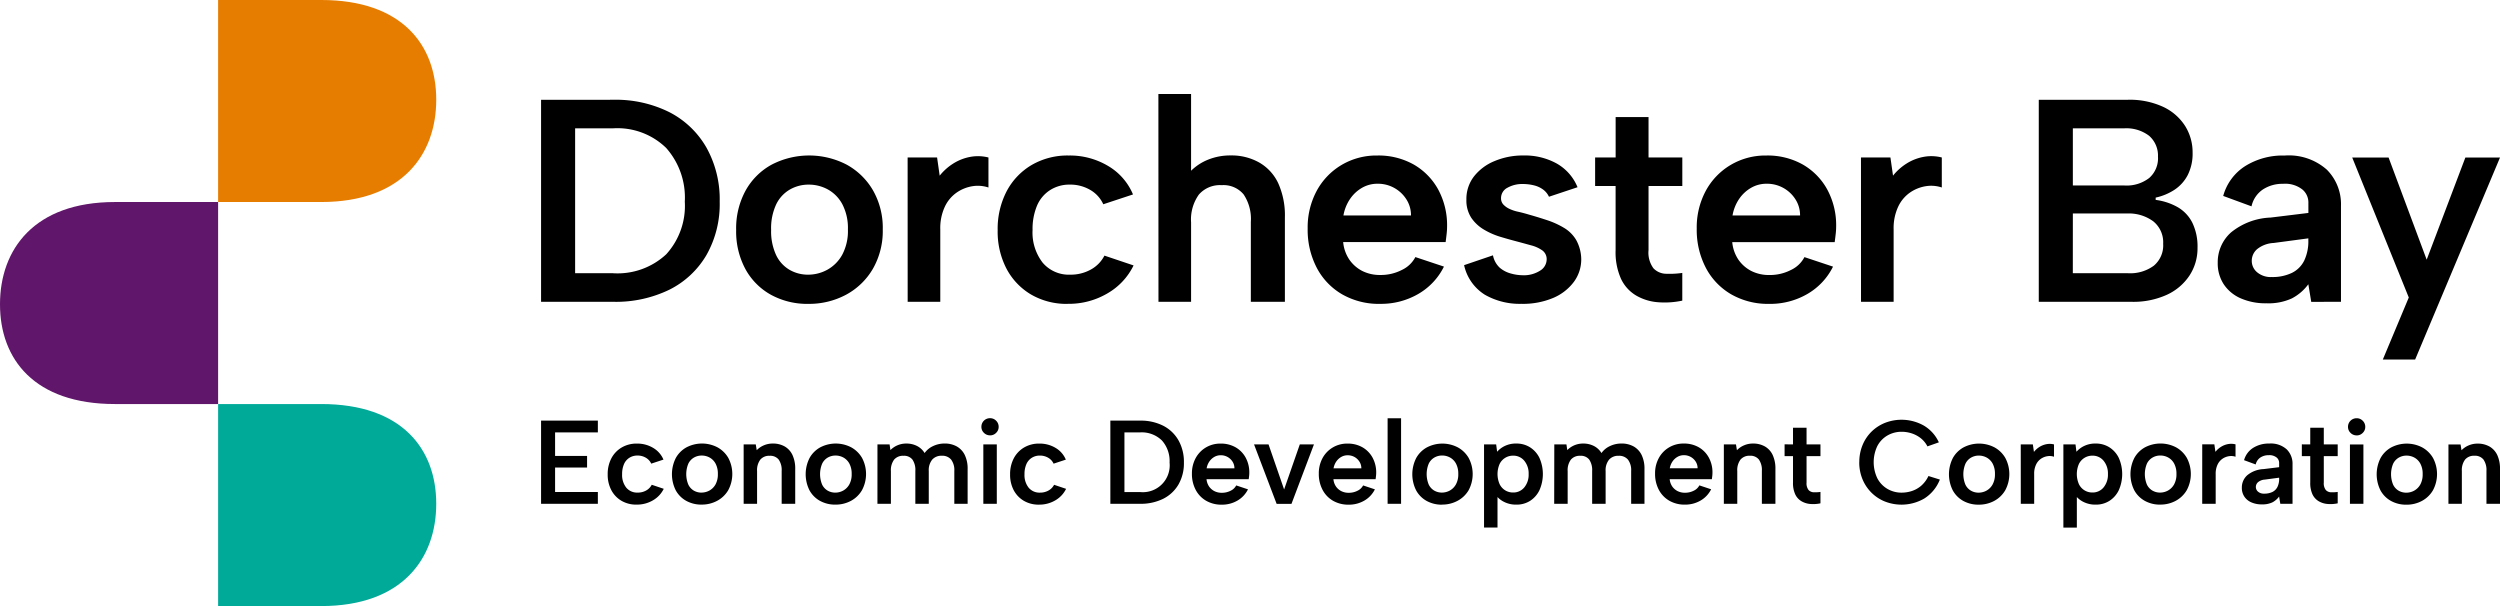
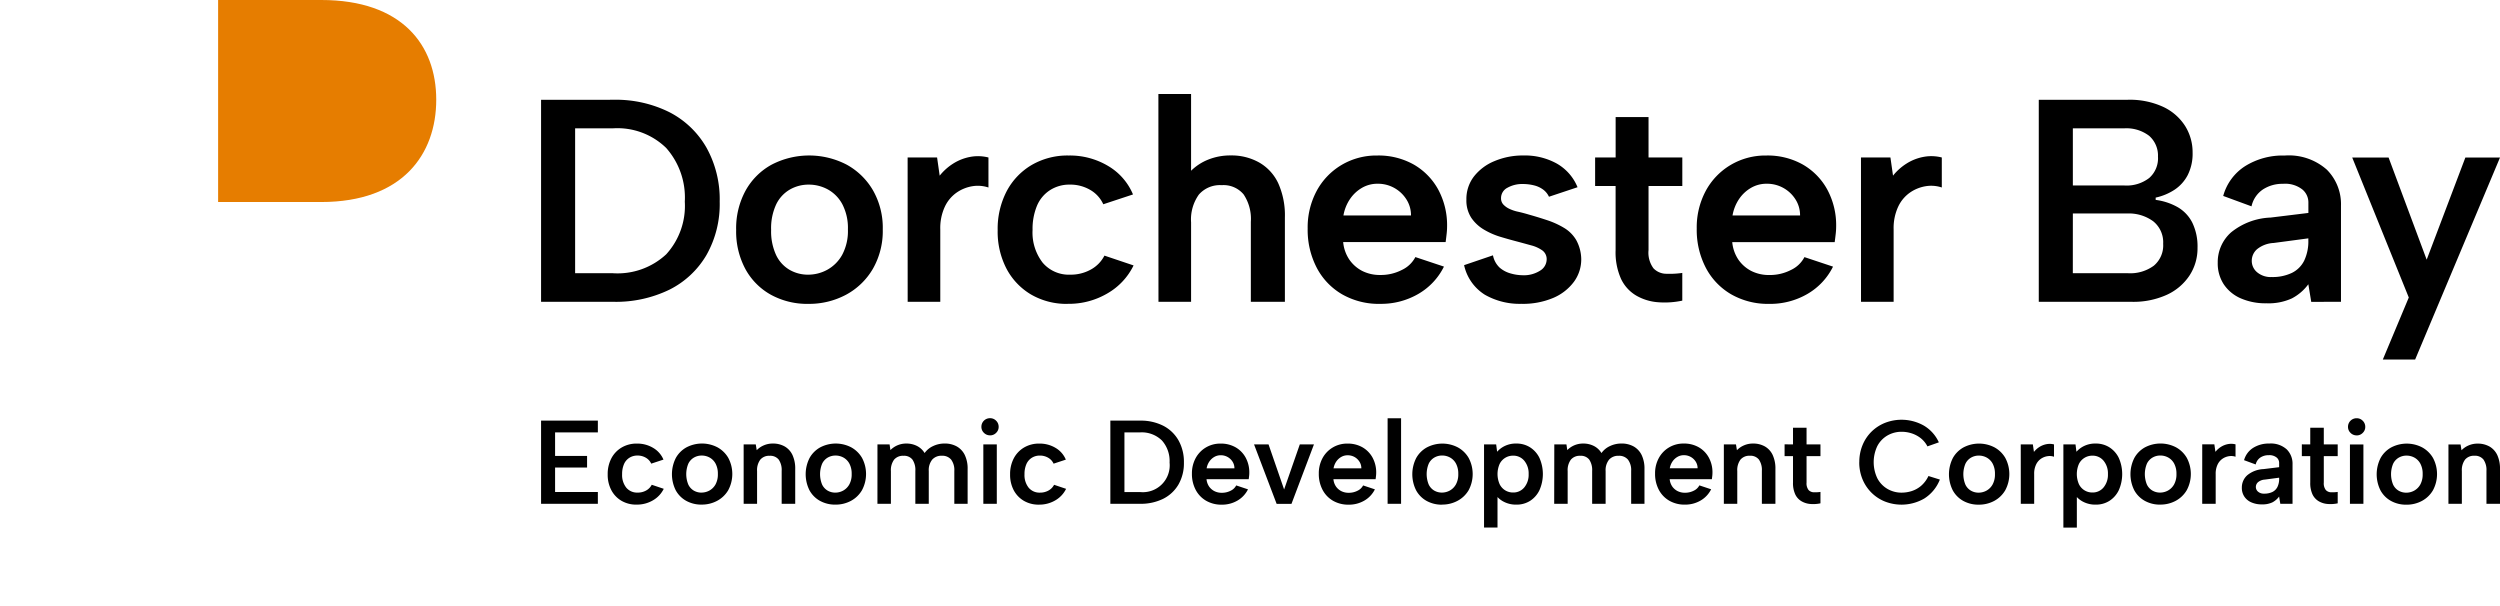
<svg xmlns="http://www.w3.org/2000/svg" width="297" height="72" viewBox="0 0 297 72">
  <g transform="translate(-1705 4366)">
-     <path d="M13.661,48H25.913V24H13.666C4.026,24,0,29.652,0,36.153S4.061,48,13.661,48" transform="translate(1705 -4366)" fill="#60166a" />
-     <path d="M38.164,48H25.912V72H38.159c9.641,0,13.666-5.653,13.666-12.154S47.764,48,38.164,48" transform="translate(1705 -4366)" fill="#0a9" />
    <path d="M38.164,0H25.912V24H38.159c9.641,0,13.666-5.653,13.666-12.154S47.764,0,38.164,0" transform="translate(1705 -4366)" fill="#e67d00" />
    <path d="M72.851,11.852a14.259,14.259,0,0,1,6.67,1.474,10.689,10.689,0,0,1,4.4,4.2A12.608,12.608,0,0,1,85.5,23.956,12.261,12.261,0,0,1,83.926,30.3a10.563,10.563,0,0,1-4.4,4.114,14.531,14.531,0,0,1-6.67,1.441H64.279v-24ZM72.816,32.46a8.484,8.484,0,0,0,6.327-2.246,8.532,8.532,0,0,0,2.212-6.258,8.89,8.89,0,0,0-2.212-6.378,8.305,8.305,0,0,0-6.327-2.332H68.325V32.46ZM96.031,36.1a8.968,8.968,0,0,1-4.441-1.08,7.712,7.712,0,0,1-3.034-3.052,9.4,9.4,0,0,1-1.1-4.647,9.346,9.346,0,0,1,1.131-4.7,7.847,7.847,0,0,1,3.1-3.069,9.669,9.669,0,0,1,8.881,0,8.125,8.125,0,0,1,3.138,3.052,8.962,8.962,0,0,1,1.166,4.646,9.036,9.036,0,0,1-1.183,4.7,8.162,8.162,0,0,1-3.189,3.069,9.292,9.292,0,0,1-4.475,1.08M96,32.631a4.728,4.728,0,0,0,2.28-.583,4.523,4.523,0,0,0,1.766-1.765,6,6,0,0,0,.686-3.035,6.106,6.106,0,0,0-.652-2.966,4.334,4.334,0,0,0-1.714-1.766,4.7,4.7,0,0,0-2.3-.583,4.439,4.439,0,0,0-2.228.583,4.075,4.075,0,0,0-1.628,1.766,6.684,6.684,0,0,0-.6,3.034,6.674,6.674,0,0,0,.584,2.967,4,4,0,0,0,1.594,1.765A4.346,4.346,0,0,0,96,32.631M107.826,18.71h3.5l.308,2.16a6.485,6.485,0,0,1,1.611-1.44,5.753,5.753,0,0,1,2.007-.789,5,5,0,0,1,2.176.069v3.566a3.965,3.965,0,0,0-1.9-.154,4.584,4.584,0,0,0-1.85.737,4.237,4.237,0,0,0-1.423,1.68,6.006,6.006,0,0,0-.549,2.709v8.607h-3.875ZM126.857,36.1a8.377,8.377,0,0,1-4.373-1.115,7.765,7.765,0,0,1-2.914-3.069,9.515,9.515,0,0,1-1.047-4.56,9.684,9.684,0,0,1,1.064-4.629,7.888,7.888,0,0,1,2.966-3.121,8.463,8.463,0,0,1,4.407-1.131,8.86,8.86,0,0,1,4.7,1.251A7.091,7.091,0,0,1,134.6,23.1l-3.53,1.166a3.759,3.759,0,0,0-1.543-1.7,4.673,4.673,0,0,0-2.435-.634,4.245,4.245,0,0,0-2.367.669,4.084,4.084,0,0,0-1.542,1.868,7.176,7.176,0,0,0-.514,2.846,5.842,5.842,0,0,0,1.2,3.892,4.076,4.076,0,0,0,3.292,1.423,4.882,4.882,0,0,0,2.417-.6,3.933,3.933,0,0,0,1.629-1.663l3.462,1.166a7.734,7.734,0,0,1-3.085,3.309,9.033,9.033,0,0,1-4.732,1.252m10.765-24.929H141.5v9.121a6.153,6.153,0,0,1,2.024-1.32,7.028,7.028,0,0,1,2.709-.5,6.667,6.667,0,0,1,3.36.84,5.537,5.537,0,0,1,2.264,2.469,9.306,9.306,0,0,1,.788,4.063V35.855H148.6v-9.5a5.229,5.229,0,0,0-.857-3.257,3.1,3.1,0,0,0-2.606-1.1,3.319,3.319,0,0,0-2.709,1.114,5.079,5.079,0,0,0-.927,3.309v9.43h-3.875ZM163.958,36.1a8.778,8.778,0,0,1-4.509-1.132,7.847,7.847,0,0,1-3.018-3.155,9.746,9.746,0,0,1-1.08-4.663,9.178,9.178,0,0,1,1.062-4.458,7.979,7.979,0,0,1,2.95-3.086,8.107,8.107,0,0,1,4.252-1.131,8.528,8.528,0,0,1,4.321,1.063A7.658,7.658,0,0,1,170.85,22.5a8.9,8.9,0,0,1,1.063,4.406,7.76,7.76,0,0,1-.052.874c-.034.309-.075.635-.119.978H159.569a4.429,4.429,0,0,0,.737,2.091,4.2,4.2,0,0,0,1.525,1.338,4.636,4.636,0,0,0,2.161.48,5.432,5.432,0,0,0,2.554-.6,3.454,3.454,0,0,0,1.6-1.526l3.395,1.131a7.679,7.679,0,0,1-3.035,3.241,8.785,8.785,0,0,1-4.543,1.183M167.626,25.6a3.485,3.485,0,0,0-.549-1.92,3.991,3.991,0,0,0-3.429-1.852,3.637,3.637,0,0,0-1.834.48,4.338,4.338,0,0,0-1.422,1.32A4.973,4.973,0,0,0,159.6,25.6Zm9.739,4.732a2.694,2.694,0,0,0,.806,1.474,3.376,3.376,0,0,0,1.319.686,5.272,5.272,0,0,0,1.373.206,3.58,3.58,0,0,0,2.108-.549,1.579,1.579,0,0,0,.772-1.3,1.276,1.276,0,0,0-.514-1.1,4.077,4.077,0,0,0-1.321-.6q-.807-.223-1.7-.463c-.616-.16-1.269-.343-1.953-.549a8.712,8.712,0,0,1-1.956-.857,4.688,4.688,0,0,1-1.509-1.406,3.76,3.76,0,0,1-.582-2.16,4.383,4.383,0,0,1,.892-2.743,5.949,5.949,0,0,1,2.451-1.835A8.676,8.676,0,0,1,181,18.47a7.817,7.817,0,0,1,3.944.96,5.719,5.719,0,0,1,2.468,2.812l-3.395,1.131a2.217,2.217,0,0,0-.7-.857,3.032,3.032,0,0,0-1.1-.5,5.421,5.421,0,0,0-1.287-.155,3.581,3.581,0,0,0-1.851.446,1.375,1.375,0,0,0-.755,1.235,1.079,1.079,0,0,0,.257.737,2.3,2.3,0,0,0,.7.514,4.573,4.573,0,0,0,1.063.36c.412.092.845.206,1.3.343q1.1.309,2.179.669a9.853,9.853,0,0,1,1.987.908,4.145,4.145,0,0,1,1.442,1.441,4.857,4.857,0,0,1,.6,2.263A4.5,4.5,0,0,1,187,33.454a5.941,5.941,0,0,1-2.435,1.92,9.2,9.2,0,0,1-3.841.721,8.306,8.306,0,0,1-4.321-1.08,5.531,5.531,0,0,1-2.468-3.515ZM191.938,18.71v-4.8h3.908v4.8h4.013V22.1h-4.013v7.613a3.128,3.128,0,0,0,.584,2.16,2.111,2.111,0,0,0,1.526.651,10.637,10.637,0,0,0,1.9-.1v3.291a9.983,9.983,0,0,1-2.9.189,6.047,6.047,0,0,1-2.571-.789,4.563,4.563,0,0,1-1.8-1.971,7.7,7.7,0,0,1-.651-3.429V22.1H189.5V18.71ZM210.18,36.1a8.778,8.778,0,0,1-4.509-1.132,7.849,7.849,0,0,1-3.019-3.155,9.746,9.746,0,0,1-1.08-4.663,9.178,9.178,0,0,1,1.063-4.458,7.979,7.979,0,0,1,2.95-3.086,8.1,8.1,0,0,1,4.252-1.131,8.516,8.516,0,0,1,4.319,1.063,7.649,7.649,0,0,1,2.916,2.966,8.9,8.9,0,0,1,1.063,4.406,7.76,7.76,0,0,1-.052.874c-.034.309-.075.635-.121.978H205.79a4.45,4.45,0,0,0,.737,2.091,4.183,4.183,0,0,0,1.526,1.338,4.636,4.636,0,0,0,2.161.48,5.438,5.438,0,0,0,2.554-.6,3.454,3.454,0,0,0,1.6-1.526l3.395,1.131a7.692,7.692,0,0,1-3.035,3.241A8.785,8.785,0,0,1,210.18,36.1M213.848,25.6a3.485,3.485,0,0,0-.549-1.92,3.991,3.991,0,0,0-3.429-1.852,3.635,3.635,0,0,0-1.834.48,4.331,4.331,0,0,0-1.423,1.32,5,5,0,0,0-.789,1.972Zm7.235-6.892h3.5l.308,2.16a6.454,6.454,0,0,1,1.612-1.44,5.733,5.733,0,0,1,2.006-.789,5.01,5.01,0,0,1,2.177.069v3.566a3.967,3.967,0,0,0-1.9-.154,4.582,4.582,0,0,0-1.851.737,4.229,4.229,0,0,0-1.423,1.68,6.02,6.02,0,0,0-.549,2.709v8.607h-3.875Zm21.123,17.145v-24h10.56a9.458,9.458,0,0,1,4.252.857,6.2,6.2,0,0,1,2.589,2.28,5.878,5.878,0,0,1,.874,3.138A5.633,5.633,0,0,1,259.9,20.8a4.667,4.667,0,0,1-1.576,1.749,6.67,6.67,0,0,1-2.23.926v.274a7.164,7.164,0,0,1,2.606.857,4.426,4.426,0,0,1,1.749,1.852,6.489,6.489,0,0,1,.617,2.983,5.894,5.894,0,0,1-.943,3.275,6.43,6.43,0,0,1-2.691,2.3,9.586,9.586,0,0,1-4.183.84Zm14.16-17.214a3.114,3.114,0,0,0-1.044-2.5,4.447,4.447,0,0,0-2.967-.892h-6.1v6.79h6.138a4.386,4.386,0,0,0,2.933-.892,3.111,3.111,0,0,0,1.044-2.5M246.251,32.46h6.584a4.721,4.721,0,0,0,3.034-.892,3.138,3.138,0,0,0,1.115-2.606,3.194,3.194,0,0,0-1.183-2.674,4.891,4.891,0,0,0-3.1-.926h-6.446Zm28.323,3.4-.343-2.092a5.683,5.683,0,0,1-1.954,1.68,6.623,6.623,0,0,1-3.018.583,7.323,7.323,0,0,1-3.086-.6,4.635,4.635,0,0,1-2.006-1.68,4.513,4.513,0,0,1-.7-2.52,4.725,4.725,0,0,1,1.578-3.618,7.908,7.908,0,0,1,4.7-1.766l4.491-.549v-1.3a2,2,0,0,0-.719-1.491,3.305,3.305,0,0,0-2.3-.669,4.215,4.215,0,0,0-2.383.669,3.255,3.255,0,0,0-1.354,2.006l-3.362-1.235a6.109,6.109,0,0,1,2.589-3.532,8.428,8.428,0,0,1,4.715-1.268,6.8,6.8,0,0,1,5.007,1.68,5.805,5.805,0,0,1,1.68,4.286V35.855Zm-.343-7.544-4.115.548a3.411,3.411,0,0,0-1.954.721,1.819,1.819,0,0,0-.652,1.405,1.751,1.751,0,0,0,.635,1.355,2.508,2.508,0,0,0,1.731.566,5.292,5.292,0,0,0,2.418-.5,3.2,3.2,0,0,0,1.457-1.474,5.354,5.354,0,0,0,.48-2.383Zm18.654-9.6H297l-10.082,24h-3.84l3.086-7.373-6.721-16.63h4.321l4.526,12.138ZM71.025,51.366H65.944v2.795h3.8v1.384h-3.8v2.908h5.081v1.4H64.279V49.969h6.746Zm4.6,8.583a3.451,3.451,0,0,1-1.8-.459,3.188,3.188,0,0,1-1.2-1.263,3.9,3.9,0,0,1-.431-1.878,3.991,3.991,0,0,1,.437-1.9,3.237,3.237,0,0,1,1.222-1.285,3.477,3.477,0,0,1,1.814-.466,3.654,3.654,0,0,1,1.934.515A2.928,2.928,0,0,1,78.819,54.6l-1.454.48a1.548,1.548,0,0,0-.636-.7,1.917,1.917,0,0,0-1-.261,1.748,1.748,0,0,0-.974.275,1.678,1.678,0,0,0-.635.77,2.958,2.958,0,0,0-.212,1.171,2.407,2.407,0,0,0,.494,1.6,1.678,1.678,0,0,0,1.355.586,2.015,2.015,0,0,0,1-.247,1.624,1.624,0,0,0,.67-.684l1.426.48a3.194,3.194,0,0,1-1.271,1.362,3.723,3.723,0,0,1-1.948.515m7.722,0a3.689,3.689,0,0,1-1.829-.445,3.192,3.192,0,0,1-1.25-1.256,4.273,4.273,0,0,1,.015-3.847,3.24,3.24,0,0,1,1.278-1.263,3.975,3.975,0,0,1,3.655,0,3.353,3.353,0,0,1,1.293,1.256,4.068,4.068,0,0,1-.007,3.847A3.344,3.344,0,0,1,85.191,59.5a3.809,3.809,0,0,1-1.841.445m-.014-1.426a1.952,1.952,0,0,0,.939-.24A1.866,1.866,0,0,0,85,57.556a2.478,2.478,0,0,0,.282-1.249,2.518,2.518,0,0,0-.268-1.221,1.788,1.788,0,0,0-.706-.727,1.939,1.939,0,0,0-.946-.24,1.832,1.832,0,0,0-.918.24,1.672,1.672,0,0,0-.671.727,3.26,3.26,0,0,0-.006,2.47,1.652,1.652,0,0,0,.655.727,1.8,1.8,0,0,0,.912.24m5.011-5.731h1.439l.114.692a2.541,2.541,0,0,1,.847-.579,2.657,2.657,0,0,1,1.059-.212,2.8,2.8,0,0,1,1.418.346,2.291,2.291,0,0,1,.924,1.016,3.823,3.823,0,0,1,.326,1.673V59.85h-1.61v-3.9A2.18,2.18,0,0,0,92.51,54.6a1.276,1.276,0,0,0-1.072-.452,1.367,1.367,0,0,0-1.115.459,2.091,2.091,0,0,0-.382,1.362V59.85H88.347Zm10.9,7.157a3.682,3.682,0,0,1-1.828-.445,3.167,3.167,0,0,1-1.25-1.256,4.26,4.26,0,0,1,.014-3.847,3.24,3.24,0,0,1,1.278-1.263,3.977,3.977,0,0,1,3.656,0,3.344,3.344,0,0,1,1.292,1.256,4.068,4.068,0,0,1-.007,3.847,3.348,3.348,0,0,1-1.313,1.263,3.819,3.819,0,0,1-1.842.445m-.015-1.426a1.949,1.949,0,0,0,.939-.24,1.86,1.86,0,0,0,.727-.727,2.457,2.457,0,0,0,.282-1.249,2.519,2.519,0,0,0-.267-1.221,1.79,1.79,0,0,0-.707-.727,1.931,1.931,0,0,0-.946-.24,1.834,1.834,0,0,0-.918.24,1.68,1.68,0,0,0-.669.727,3.26,3.26,0,0,0-.008,2.47,1.656,1.656,0,0,0,.657.727,1.789,1.789,0,0,0,.91.24m5.012-5.731h1.44l.1.678a2.624,2.624,0,0,1,1.891-.777,2.747,2.747,0,0,1,1.271.29,2.249,2.249,0,0,1,.9.839,2.533,2.533,0,0,1,1.016-.832,3.164,3.164,0,0,1,1.355-.3,2.91,2.91,0,0,1,1.448.346,2.349,2.349,0,0,1,.952,1.016,3.705,3.705,0,0,1,.339,1.673V59.85h-1.581v-3.9a2.06,2.06,0,0,0-.382-1.355,1.358,1.358,0,0,0-1.1-.452,1.45,1.45,0,0,0-1.143.459,1.984,1.984,0,0,0-.41,1.362V59.85h-1.595v-3.9A2.2,2.2,0,0,0,108.4,54.6a1.255,1.255,0,0,0-1.065-.452,1.37,1.37,0,0,0-1.116.459,2.1,2.1,0,0,0-.38,1.362V59.85h-1.6Zm13.382-1.073a1,1,0,0,1-.734-.3.967.967,0,0,1-.3-.706,1.013,1.013,0,0,1,1.03-1.031.979.979,0,0,1,.72.3.994.994,0,0,1,.3.734.964.964,0,0,1-.3.706.982.982,0,0,1-.72.3m-.8,1.073h1.6V59.85h-1.6Zm6.606,7.157a3.447,3.447,0,0,1-1.8-.459,3.193,3.193,0,0,1-1.2-1.263A3.923,3.923,0,0,1,120,56.349a3.991,3.991,0,0,1,.438-1.9,3.249,3.249,0,0,1,1.221-1.285,3.476,3.476,0,0,1,1.813-.466,3.65,3.65,0,0,1,1.935.515,2.917,2.917,0,0,1,1.214,1.391l-1.455.48a1.527,1.527,0,0,0-.634-.7,1.925,1.925,0,0,0-1-.261,1.75,1.75,0,0,0-.974.275,1.684,1.684,0,0,0-.635.77,2.923,2.923,0,0,0-.212,1.171,2.4,2.4,0,0,0,.494,1.6,1.676,1.676,0,0,0,1.355.586,2.009,2.009,0,0,0,.995-.247,1.626,1.626,0,0,0,.671-.684l1.426.48a3.194,3.194,0,0,1-1.271,1.362,3.728,3.728,0,0,1-1.948.515m12.013-9.98a5.863,5.863,0,0,1,2.746.607A4.4,4.4,0,0,1,140,52.305a5.2,5.2,0,0,1,.649,2.647A5.055,5.055,0,0,1,140,57.563a4.352,4.352,0,0,1-1.814,1.694,5.974,5.974,0,0,1-2.746.593H131.91V49.969Zm-.015,8.484a3.192,3.192,0,0,0,3.515-3.5,3.664,3.664,0,0,0-.91-2.626,3.42,3.42,0,0,0-2.605-.96h-1.848v7.087Zm9.713,1.5a3.606,3.606,0,0,1-1.856-.466,3.234,3.234,0,0,1-1.243-1.3,4.017,4.017,0,0,1-.444-1.919,3.785,3.785,0,0,1,.437-1.835,3.29,3.29,0,0,1,1.214-1.271,3.332,3.332,0,0,1,1.75-.466,3.5,3.5,0,0,1,1.778.438,3.14,3.14,0,0,1,1.2,1.221,3.654,3.654,0,0,1,.437,1.814,3.284,3.284,0,0,1-.02.36c-.014.127-.032.261-.051.4h-5.011a1.847,1.847,0,0,0,.3.861,1.729,1.729,0,0,0,.629.551,1.9,1.9,0,0,0,.888.2,2.233,2.233,0,0,0,1.052-.247,1.415,1.415,0,0,0,.657-.628l1.4.466a3.165,3.165,0,0,1-1.25,1.334,3.61,3.61,0,0,1-1.87.487m1.509-4.32a1.438,1.438,0,0,0-.224-.79,1.641,1.641,0,0,0-1.412-.762,1.5,1.5,0,0,0-.755.2,1.776,1.776,0,0,0-.586.544,2.022,2.022,0,0,0-.325.811Zm4.053-2.837,1.849,5.35,1.863-5.35h1.681l-2.668,7.058h-1.765l-2.682-7.058Zm9.515,7.157a3.612,3.612,0,0,1-1.857-.466,3.225,3.225,0,0,1-1.242-1.3,4.017,4.017,0,0,1-.445-1.919,3.785,3.785,0,0,1,.437-1.835,3.285,3.285,0,0,1,1.215-1.271,3.33,3.33,0,0,1,1.75-.466,3.51,3.51,0,0,1,1.779.438,3.165,3.165,0,0,1,1.2,1.221,3.665,3.665,0,0,1,.437,1.814,3.061,3.061,0,0,1-.021.36c-.015.127-.03.261-.05.4h-5.01a1.814,1.814,0,0,0,.3.861,1.725,1.725,0,0,0,.628.551,1.9,1.9,0,0,0,.89.2,2.232,2.232,0,0,0,1.051-.247,1.424,1.424,0,0,0,.657-.628l1.4.466a3.156,3.156,0,0,1-1.249,1.334,3.61,3.61,0,0,1-1.87.487m1.51-4.32a1.432,1.432,0,0,0-.227-.79,1.634,1.634,0,0,0-.592-.558,1.655,1.655,0,0,0-.818-.2,1.5,1.5,0,0,0-.756.2,1.8,1.8,0,0,0-.586.544,2.036,2.036,0,0,0-.324.811Zm3.12-5.943h1.6V59.85h-1.6Zm6.465,10.263a3.689,3.689,0,0,1-1.829-.445,3.175,3.175,0,0,1-1.248-1.256,4.256,4.256,0,0,1,.013-3.847,3.234,3.234,0,0,1,1.278-1.263,3.975,3.975,0,0,1,3.655,0,3.34,3.34,0,0,1,1.293,1.256,4.068,4.068,0,0,1-.007,3.847A3.344,3.344,0,0,1,173.15,59.5a3.812,3.812,0,0,1-1.841.445m-.015-1.426a1.953,1.953,0,0,0,.94-.24,1.871,1.871,0,0,0,.726-.727,2.467,2.467,0,0,0,.283-1.249,2.53,2.53,0,0,0-.268-1.221,1.778,1.778,0,0,0-.707-.727,1.934,1.934,0,0,0-.946-.24,1.824,1.824,0,0,0-.916.24,1.68,1.68,0,0,0-.672.727,3.266,3.266,0,0,0-.007,2.47,1.66,1.66,0,0,0,.656.727,1.8,1.8,0,0,0,.911.24m6.41.283.2-.043v3.911h-1.6V52.792h1.44l.114.875a2.871,2.871,0,0,1,.925-.691,3.032,3.032,0,0,1,1.362-.283,2.976,2.976,0,0,1,1.629.452,3.073,3.073,0,0,1,1.116,1.263,4.725,4.725,0,0,1,0,3.819,3.087,3.087,0,0,1-1.108,1.27,2.964,2.964,0,0,1-1.637.452,3.1,3.1,0,0,1-1.475-.332,2.662,2.662,0,0,1-.967-.811m3.9-2.485a2.363,2.363,0,0,0-.515-1.581,1.674,1.674,0,0,0-1.334-.607,1.758,1.758,0,0,0-1.6.988,3.01,3.01,0,0,0,0,2.393,1.748,1.748,0,0,0,1.6.995,1.671,1.671,0,0,0,1.334-.607,2.361,2.361,0,0,0,.515-1.581m3.048-3.529h1.441l.1.678a2.624,2.624,0,0,1,1.891-.777,2.75,2.75,0,0,1,1.271.29,2.256,2.256,0,0,1,.9.839,2.529,2.529,0,0,1,1.017-.832,3.157,3.157,0,0,1,1.354-.3,2.913,2.913,0,0,1,1.448.346,2.363,2.363,0,0,1,.953,1.016,3.719,3.719,0,0,1,.338,1.673V59.85h-1.582v-3.9A2.06,2.06,0,0,0,193.4,54.6a1.36,1.36,0,0,0-1.1-.452,1.452,1.452,0,0,0-1.143.459,1.989,1.989,0,0,0-.409,1.362V59.85h-1.6v-3.9A2.208,2.208,0,0,0,188.8,54.6a1.255,1.255,0,0,0-1.065-.452,1.369,1.369,0,0,0-1.116.459,2.091,2.091,0,0,0-.381,1.362V59.85h-1.6Zm15.515,7.157a3.6,3.6,0,0,1-1.856-.466,3.234,3.234,0,0,1-1.243-1.3,4.017,4.017,0,0,1-.444-1.919,3.763,3.763,0,0,1,.437-1.835,3.276,3.276,0,0,1,1.214-1.271,3.33,3.33,0,0,1,1.75-.466,3.5,3.5,0,0,1,1.778.438,3.137,3.137,0,0,1,1.2,1.221,3.644,3.644,0,0,1,.439,1.814,3.567,3.567,0,0,1-.021.36c-.015.127-.032.261-.05.4h-5.012a1.836,1.836,0,0,0,.3.861,1.729,1.729,0,0,0,.629.551,1.9,1.9,0,0,0,.888.2,2.237,2.237,0,0,0,1.053-.247,1.422,1.422,0,0,0,.656-.628l1.4.466a3.177,3.177,0,0,1-1.25,1.334,3.61,3.61,0,0,1-1.87.487m1.51-4.32a1.431,1.431,0,0,0-.226-.79,1.637,1.637,0,0,0-1.411-.762,1.5,1.5,0,0,0-.755.2,1.776,1.776,0,0,0-.586.544,2.037,2.037,0,0,0-.325.811Zm3.119-2.837h1.44l.114.692a2.542,2.542,0,0,1,.847-.579,2.652,2.652,0,0,1,1.058-.212,2.8,2.8,0,0,1,1.418.346,2.287,2.287,0,0,1,.925,1.016,3.823,3.823,0,0,1,.325,1.673V59.85h-1.61v-3.9a2.167,2.167,0,0,0-.353-1.355,1.276,1.276,0,0,0-1.071-.452,1.371,1.371,0,0,0-1.117.459,2.091,2.091,0,0,0-.381,1.362V59.85h-1.595Zm8.216,0V50.816h1.61v1.976h1.652v1.4h-1.652v3.133a1.293,1.293,0,0,0,.239.89.874.874,0,0,0,.629.268,4.507,4.507,0,0,0,.784-.042v1.355a4.135,4.135,0,0,1-1.193.077,2.484,2.484,0,0,1-1.059-.324,1.884,1.884,0,0,1-.741-.812,3.169,3.169,0,0,1-.269-1.412V54.19h-1v-1.4Zm7.877,2.117a5.211,5.211,0,0,1,.388-2.039,4.8,4.8,0,0,1,1.073-1.6,4.878,4.878,0,0,1,1.6-1.037,5.4,5.4,0,0,1,4.588.318,4.436,4.436,0,0,1,1.8,2l-1.356.48a2.98,2.98,0,0,0-.84-1.009,3.5,3.5,0,0,0-1.072-.551,3.857,3.857,0,0,0-1.137-.176,3.328,3.328,0,0,0-1.707.444A3.113,3.113,0,0,0,223.023,53a4.446,4.446,0,0,0,0,3.811,3.164,3.164,0,0,0,1.194,1.264,3.285,3.285,0,0,0,1.707.451,3.947,3.947,0,0,0,1.172-.183,3.264,3.264,0,0,0,1.116-.614,3.5,3.5,0,0,0,.888-1.179l1.356.423a4.685,4.685,0,0,1-1.864,2.259,5.4,5.4,0,0,1-4.651.353,4.8,4.8,0,0,1-1.6-1.045,4.857,4.857,0,0,1-1.073-1.6,5.174,5.174,0,0,1-.388-2.026m14.187,5.04a3.689,3.689,0,0,1-1.829-.445,3.183,3.183,0,0,1-1.249-1.256,4.26,4.26,0,0,1,.014-3.847,3.247,3.247,0,0,1,1.278-1.263,3.979,3.979,0,0,1,3.657,0,3.335,3.335,0,0,1,1.291,1.256,4.068,4.068,0,0,1-.007,3.847,3.358,3.358,0,0,1-1.312,1.263,3.826,3.826,0,0,1-1.843.445m-.015-1.426a1.95,1.95,0,0,0,.94-.24,1.851,1.851,0,0,0,.726-.727,2.467,2.467,0,0,0,.282-1.249,2.507,2.507,0,0,0-.267-1.221,1.778,1.778,0,0,0-.707-.727,1.932,1.932,0,0,0-.944-.24,1.829,1.829,0,0,0-.918.24,1.676,1.676,0,0,0-.67.727,3.254,3.254,0,0,0-.009,2.47,1.65,1.65,0,0,0,.657.727,1.792,1.792,0,0,0,.91.24m5.013-5.731h1.438l.129.889a2.674,2.674,0,0,1,.662-.593,2.377,2.377,0,0,1,.827-.324,2.053,2.053,0,0,1,.895.028V54.26a1.62,1.62,0,0,0-.783-.063,1.9,1.9,0,0,0-.763.3,1.738,1.738,0,0,0-.584.692,2.472,2.472,0,0,0-.226,1.115V59.85H240.07Zm6.465,6.014.2-.043v3.911h-1.6V52.792h1.439l.113.875a2.887,2.887,0,0,1,.926-.691,3.029,3.029,0,0,1,1.362-.283,2.979,2.979,0,0,1,1.63.452,3.073,3.073,0,0,1,1.116,1.263,4.747,4.747,0,0,1,0,3.819,3.077,3.077,0,0,1-1.11,1.27,2.958,2.958,0,0,1-1.636.452,3.1,3.1,0,0,1-1.476-.332,2.683,2.683,0,0,1-.966-.811m3.895-2.485a2.363,2.363,0,0,0-.515-1.581,1.671,1.671,0,0,0-1.334-.607,1.761,1.761,0,0,0-1.6.988,3.021,3.021,0,0,0,0,2.393,1.751,1.751,0,0,0,1.6.995,1.668,1.668,0,0,0,1.334-.607,2.361,2.361,0,0,0,.515-1.581m6.2,3.628A3.689,3.689,0,0,1,254.8,59.5a3.183,3.183,0,0,1-1.249-1.256,4.26,4.26,0,0,1,.014-3.847,3.231,3.231,0,0,1,1.277-1.263,3.977,3.977,0,0,1,3.656,0,3.337,3.337,0,0,1,1.292,1.256,4.064,4.064,0,0,1-.006,3.847,3.357,3.357,0,0,1-1.314,1.263,3.812,3.812,0,0,1-1.841.445m-.015-1.426a1.949,1.949,0,0,0,.939-.24,1.866,1.866,0,0,0,.727-.727,2.467,2.467,0,0,0,.282-1.249,2.518,2.518,0,0,0-.268-1.221,1.776,1.776,0,0,0-.706-.727,1.934,1.934,0,0,0-.946-.24,1.827,1.827,0,0,0-.916.24,1.68,1.68,0,0,0-.672.727,3.266,3.266,0,0,0-.007,2.47,1.654,1.654,0,0,0,.656.727,1.793,1.793,0,0,0,.911.24m5.011-5.731h1.44l.127.889a2.665,2.665,0,0,1,.664-.593,2.375,2.375,0,0,1,.825-.324,2.062,2.062,0,0,1,.9.028V54.26a1.626,1.626,0,0,0-.784-.063,1.89,1.89,0,0,0-.762.3,1.758,1.758,0,0,0-.586.692,2.5,2.5,0,0,0-.226,1.115V59.85h-1.6ZM270.9,59.85l-.142-.861a2.349,2.349,0,0,1-.8.692,2.73,2.73,0,0,1-1.243.24,3.007,3.007,0,0,1-1.27-.247,1.9,1.9,0,0,1-.825-.692,1.849,1.849,0,0,1-.289-1.038,1.948,1.948,0,0,1,.648-1.489,3.26,3.26,0,0,1,1.934-.727l1.849-.226v-.536a.821.821,0,0,0-.3-.614,1.358,1.358,0,0,0-.945-.275,1.734,1.734,0,0,0-.982.275,1.341,1.341,0,0,0-.557.826l-1.384-.509a2.52,2.52,0,0,1,1.066-1.454,3.469,3.469,0,0,1,1.941-.522,2.8,2.8,0,0,1,2.061.692,2.389,2.389,0,0,1,.691,1.764v4.7Zm-.142-3.1-1.694.225a1.408,1.408,0,0,0-.8.3.752.752,0,0,0-.268.579.716.716,0,0,0,.262.557,1.023,1.023,0,0,0,.712.233,2.179,2.179,0,0,0,.995-.2,1.321,1.321,0,0,0,.6-.607,2.226,2.226,0,0,0,.2-.982Zm3.7-3.953V50.816h1.609v1.976h1.652v1.4h-1.652v3.133a1.292,1.292,0,0,0,.24.89.87.87,0,0,0,.629.268,4.5,4.5,0,0,0,.783-.042v1.355a4.133,4.133,0,0,1-1.193.077,2.484,2.484,0,0,1-1.059-.324,1.9,1.9,0,0,1-.741-.812,3.183,3.183,0,0,1-.268-1.412V54.19h-1v-1.4Zm5.519-1.073a1,1,0,0,1-.734-.3.967.967,0,0,1-.3-.706,1.013,1.013,0,0,1,1.03-1.031.976.976,0,0,1,.72.3.994.994,0,0,1,.3.734.964.964,0,0,1-.3.706.979.979,0,0,1-.72.3m-.8,1.073h1.6V59.85h-1.6Zm6.705,7.157a3.682,3.682,0,0,1-1.828-.445,3.17,3.17,0,0,1-1.249-1.256,4.268,4.268,0,0,1,.014-3.847,3.238,3.238,0,0,1,1.277-1.263,3.977,3.977,0,0,1,3.656,0,3.344,3.344,0,0,1,1.292,1.256,4.068,4.068,0,0,1-.007,3.847,3.341,3.341,0,0,1-1.313,1.263,3.816,3.816,0,0,1-1.842.445m-.014-1.426a1.952,1.952,0,0,0,.939-.24,1.869,1.869,0,0,0,.728-.727,2.478,2.478,0,0,0,.281-1.249,2.518,2.518,0,0,0-.268-1.221,1.782,1.782,0,0,0-.706-.727,1.935,1.935,0,0,0-.945-.24,1.826,1.826,0,0,0-.918.24,1.673,1.673,0,0,0-.671.727,3.247,3.247,0,0,0-.006,2.47,1.647,1.647,0,0,0,.655.727,1.8,1.8,0,0,0,.911.24m5.012-5.731h1.439l.113.692a2.542,2.542,0,0,1,.847-.579,2.66,2.66,0,0,1,1.059-.212,2.8,2.8,0,0,1,1.418.346,2.3,2.3,0,0,1,.925,1.016A3.837,3.837,0,0,1,297,55.728V59.85h-1.609v-3.9a2.18,2.18,0,0,0-.354-1.355,1.278,1.278,0,0,0-1.073-.452,1.367,1.367,0,0,0-1.115.459,2.091,2.091,0,0,0-.381,1.362V59.85h-1.594Z" transform="translate(1705 -4366)" />
    <rect width="297" height="72" transform="translate(1705 -4366)" fill="none" />
  </g>
</svg>